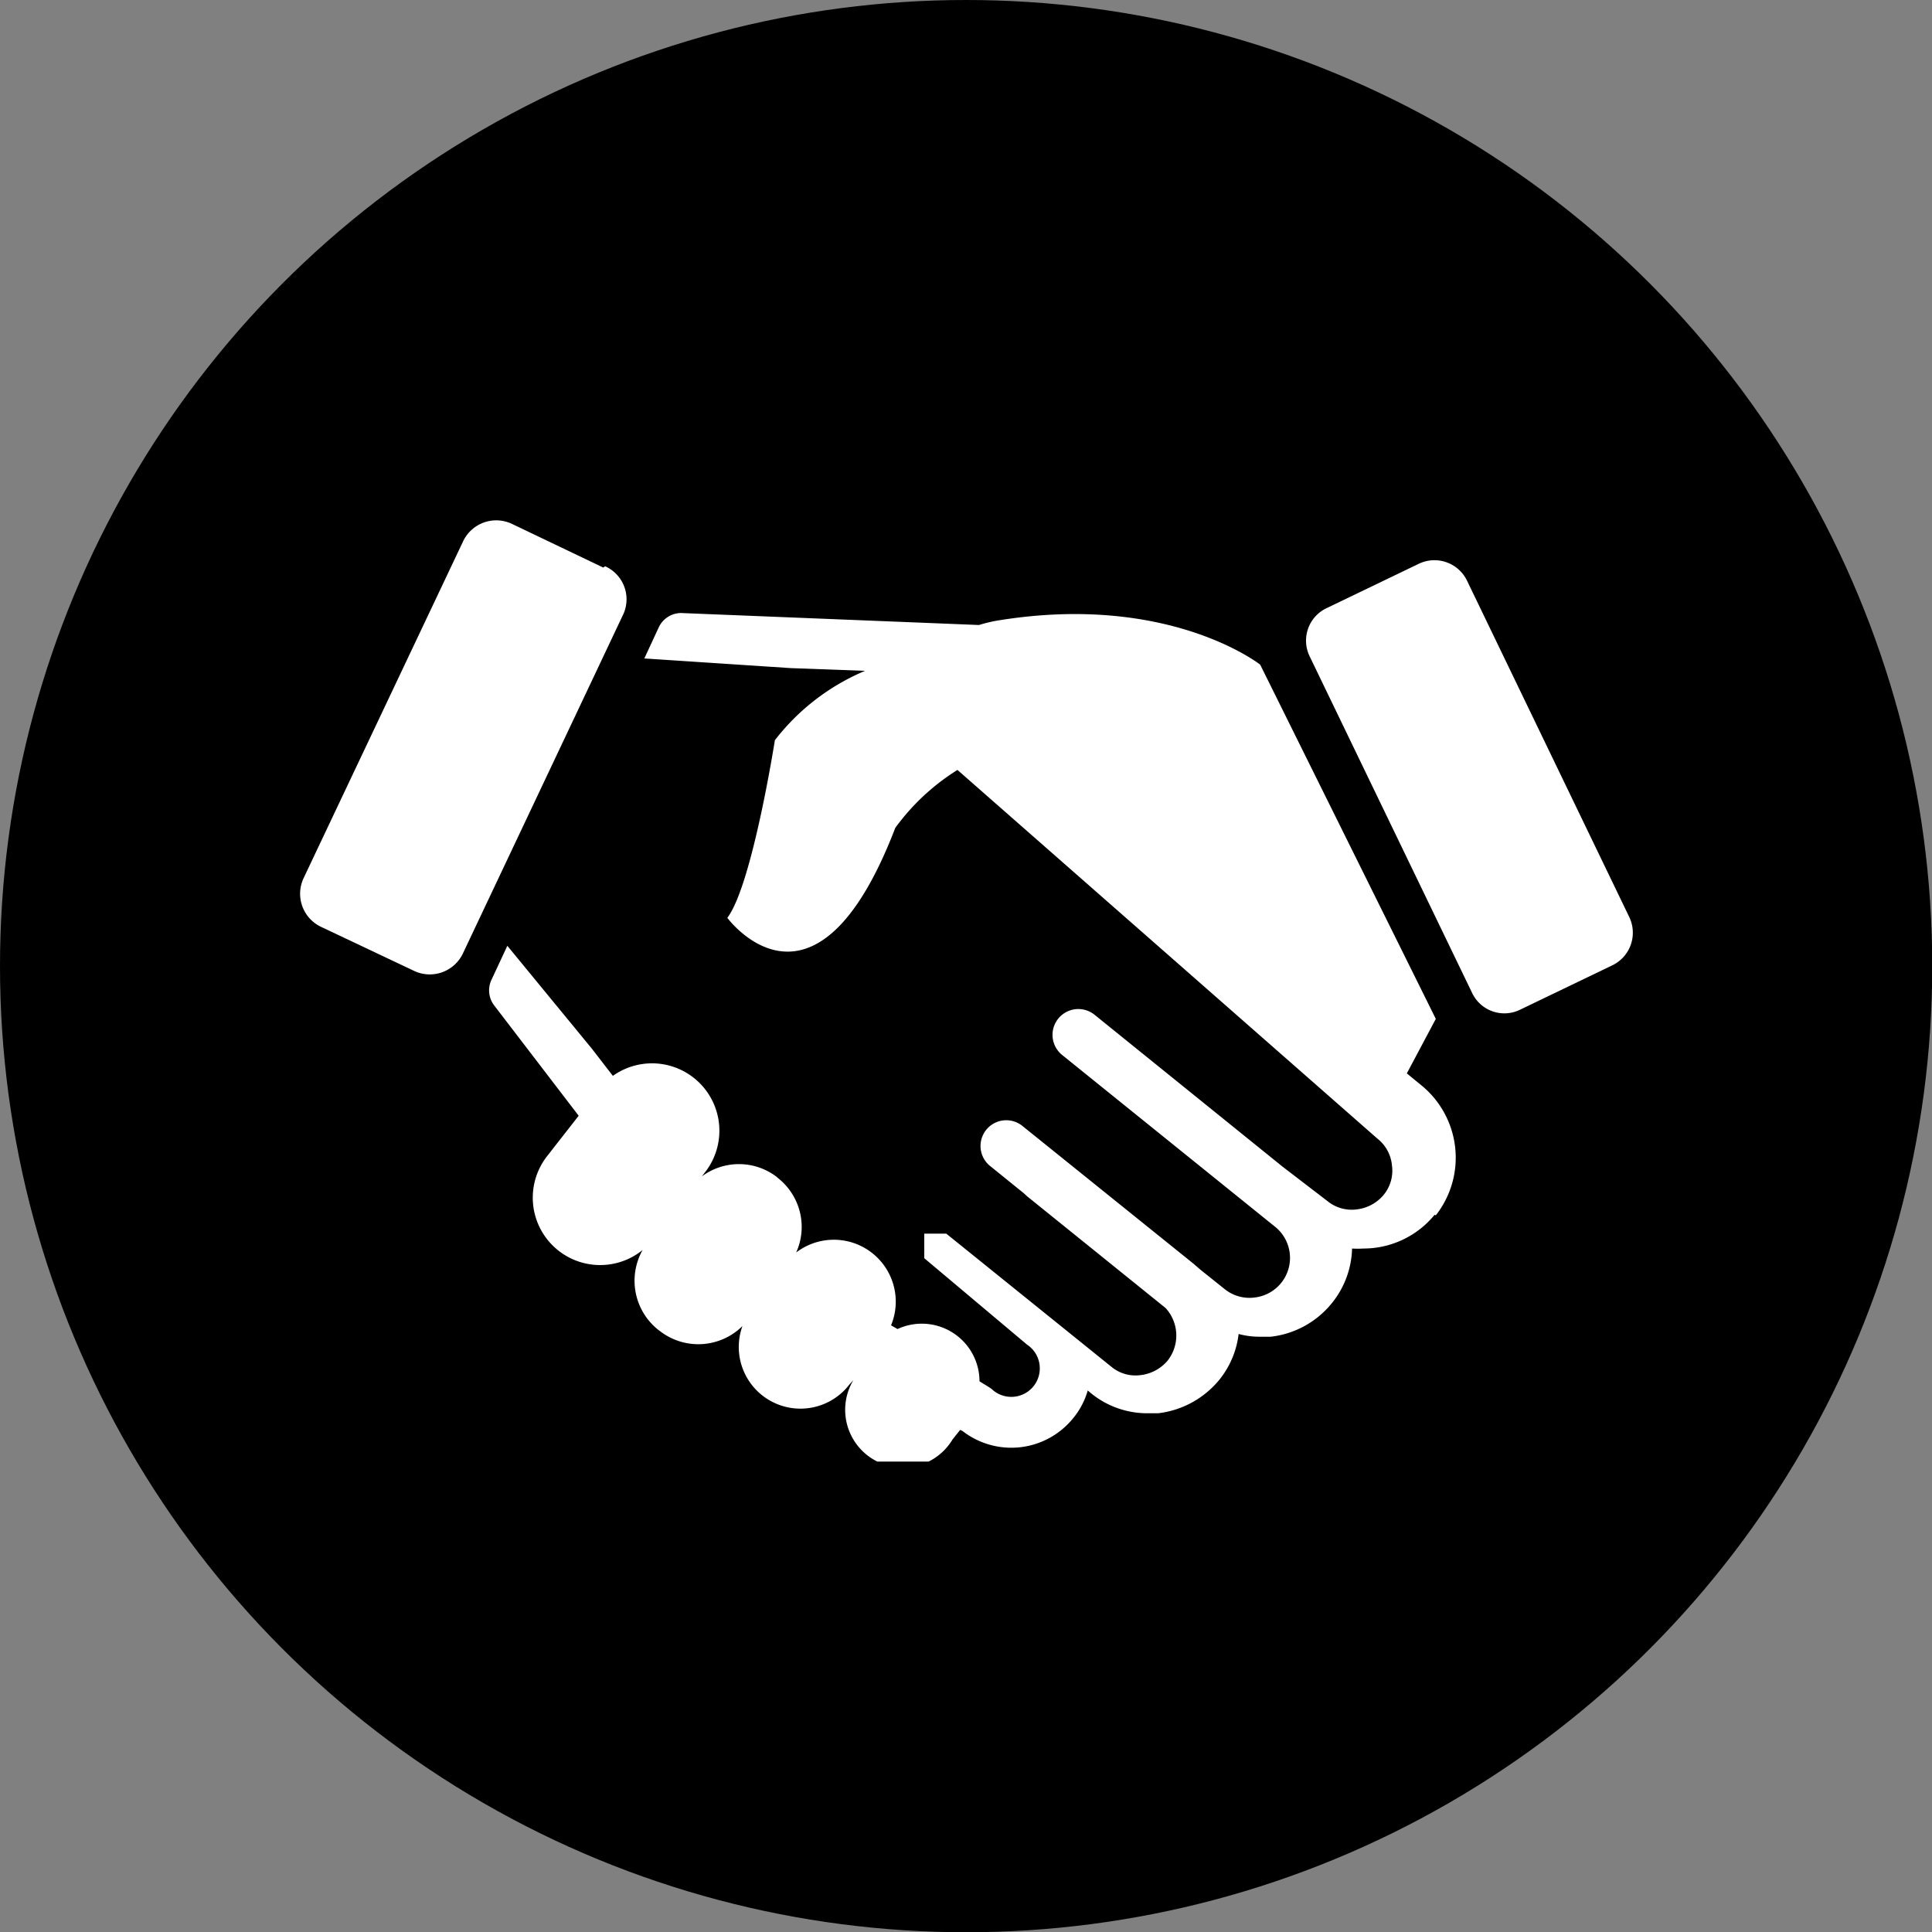
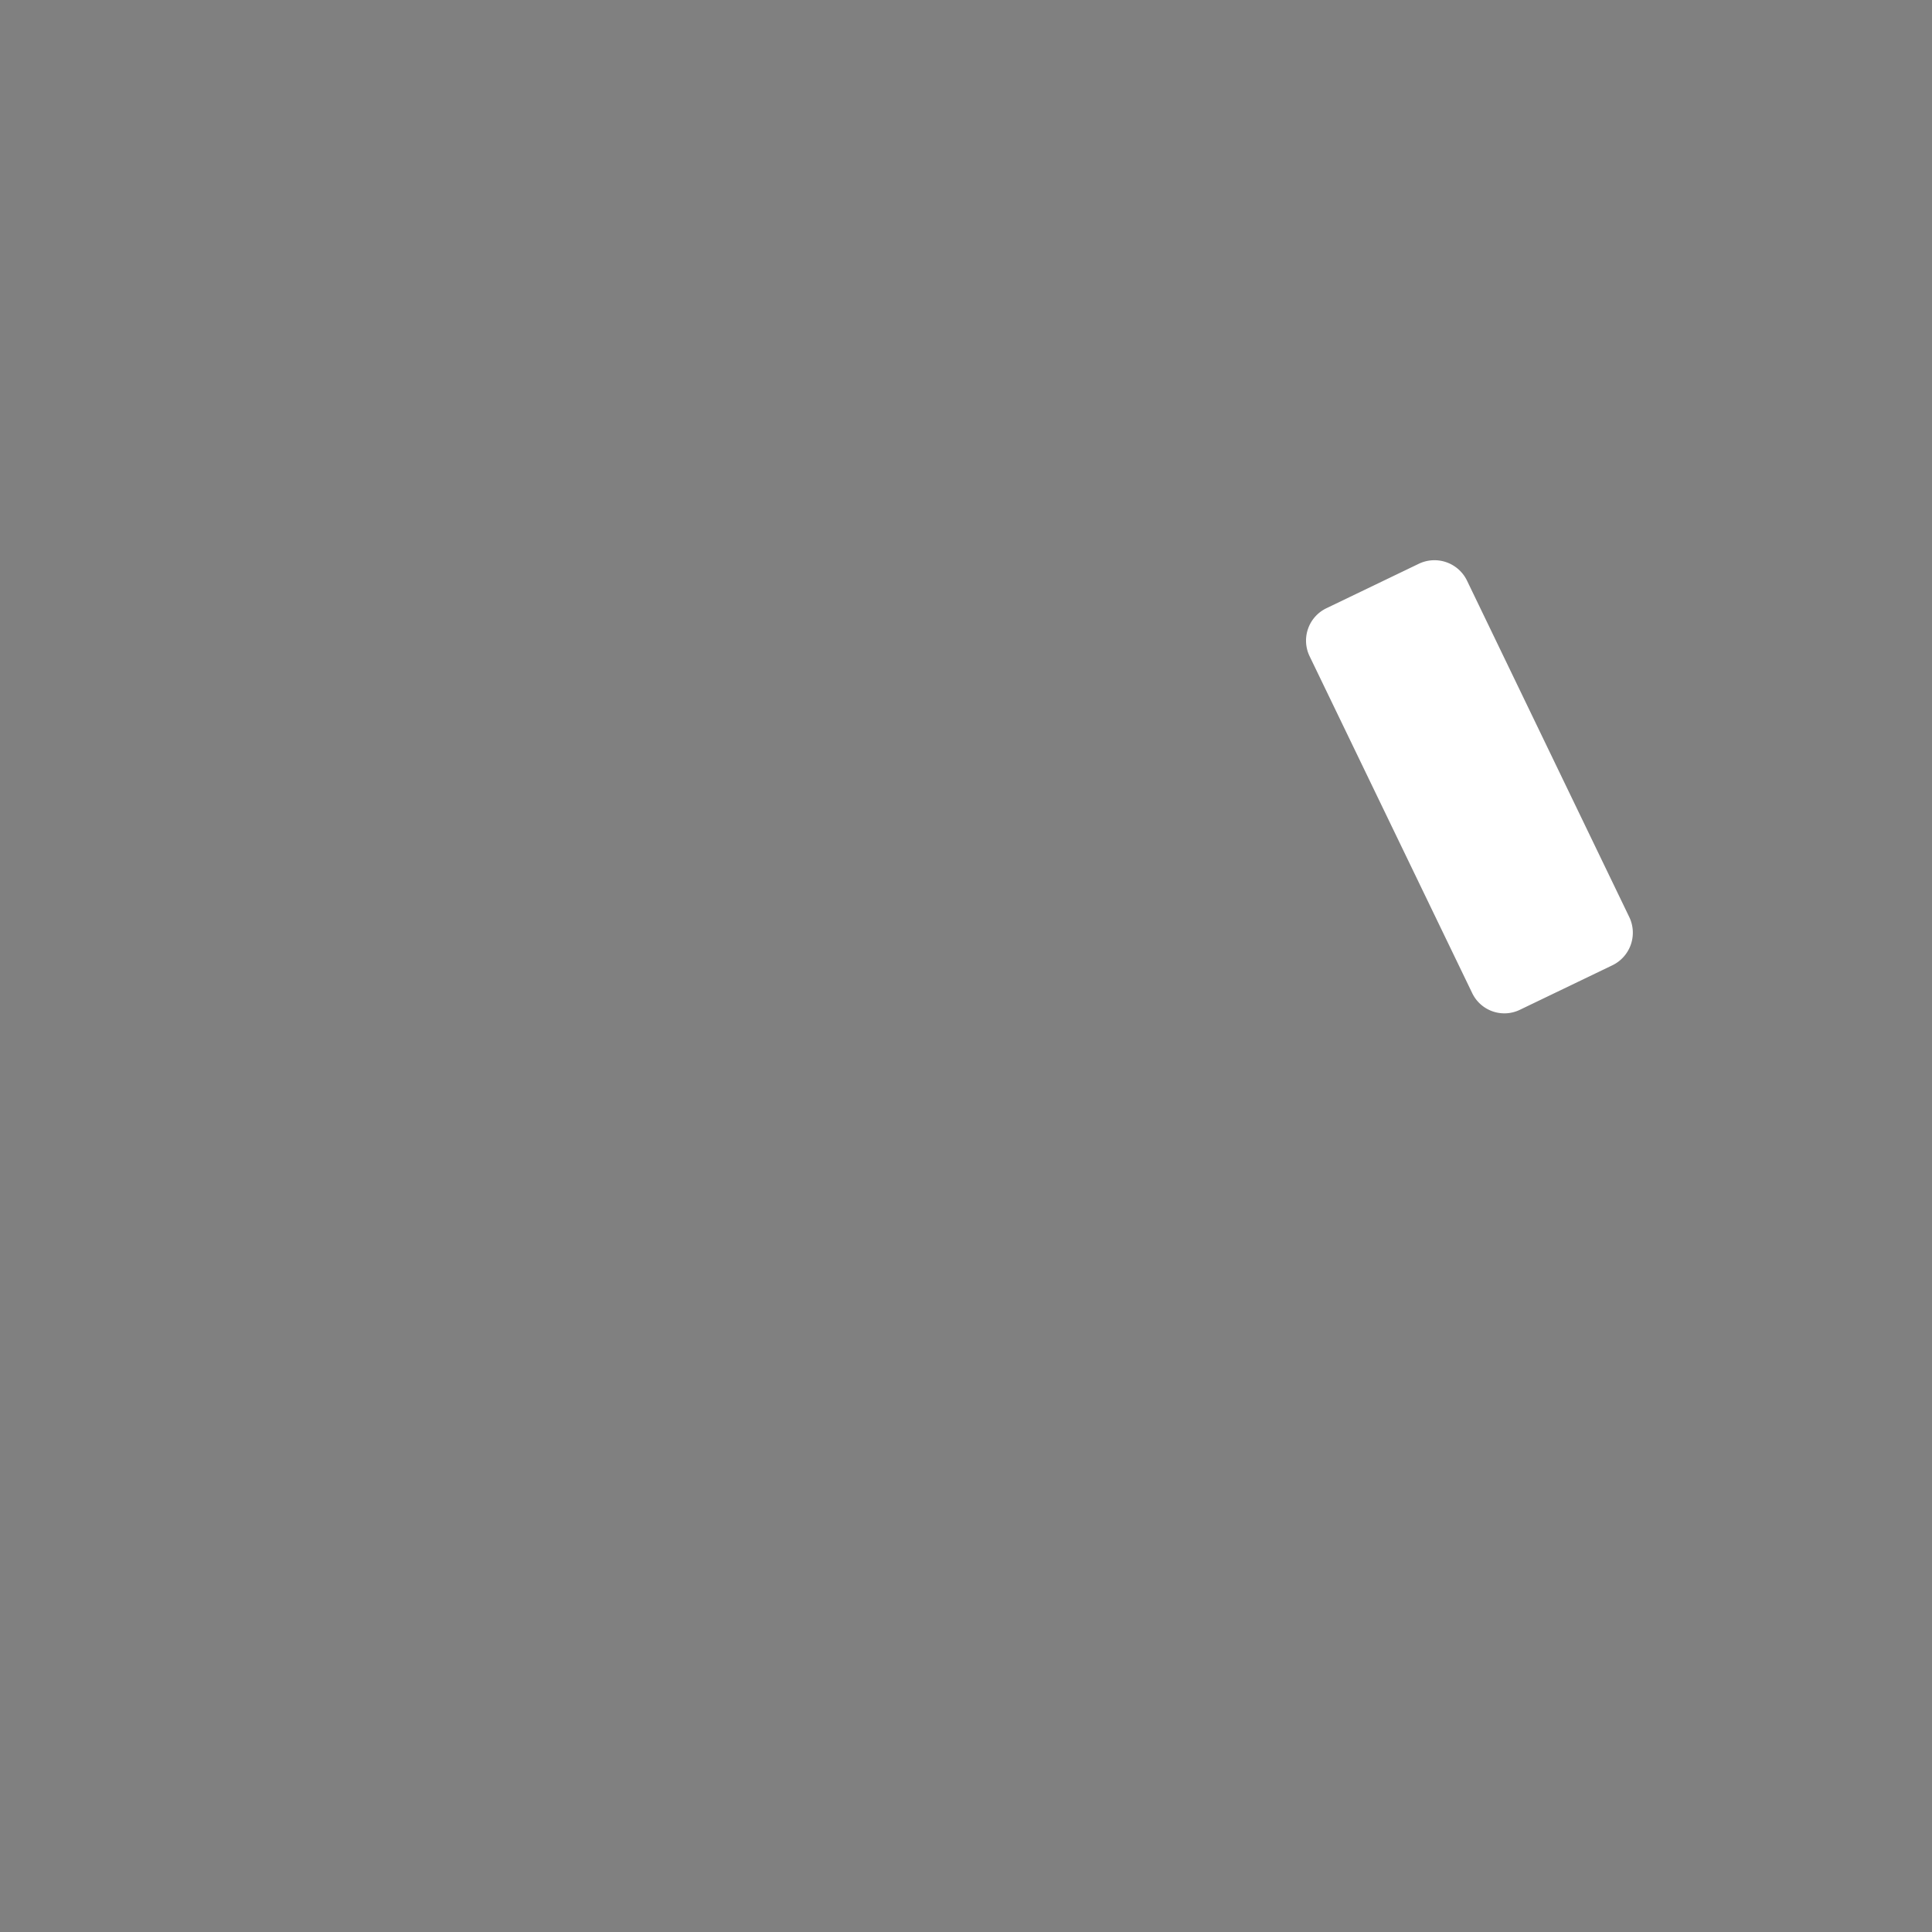
<svg xmlns="http://www.w3.org/2000/svg" id="Ebene_1" data-name="Ebene 1" viewBox="0 0 77.99 77.99">
  <rect x="0" y="0" width="77.99" height="77.99" fill="#808080" stroke="none" />
  <defs>
    <style>.cls-1{fill:none;}.cls-2{clip-path:url(#clip-path);}.cls-3{fill:#fff;}</style>
    <clipPath id="clip-path" transform="translate(-212.35 -220.73)">
      <rect class="cls-1" x="224.43" y="241.73" width="53.83" height="38" />
    </clipPath>
  </defs>
-   <circle cx="39" cy="39" r="39" />
  <g class="cls-2">
-     <path class="cls-3" d="M270.26,269.77a3.71,3.71,0,0,1-2.88,1.36,3.29,3.29,0,0,1-.45,0,3.65,3.65,0,0,1-.82,2.21,3.71,3.71,0,0,1-2.46,1.35h-.41a3.29,3.29,0,0,1-.89-.11,3.62,3.62,0,0,1-.78,1.85,3.76,3.76,0,0,1-2.47,1.35h-.41a3.59,3.59,0,0,1-2.3-.81l-.13-.11a3.1,3.1,0,0,1-.59,1.12,3.21,3.21,0,0,1-4.46.52l-.1-.05-.31.39a2.33,2.33,0,0,1-4-2.4l-.17.19a2.49,2.49,0,0,1-4.31-2.37,2.53,2.53,0,0,1-3.32.21l-.08-.06a2.53,2.53,0,0,1-.63-3.22,2.72,2.72,0,0,1-3.87-3.77l1.29-1.65-3.4-4.44a1,1,0,0,1-.11-1.07l.63-1.35,3.41,4.15.85,1.1a2.72,2.72,0,0,1,3.73,3.88l-.14.18a2.51,2.51,0,0,1,3,0l.08.07a2.51,2.51,0,0,1,.73,3,2.5,2.5,0,0,1,3.83,2.94l.26.15a2.33,2.33,0,0,1,3.31,2.11l.39.24.1.07a1.15,1.15,0,1,0,1.43-1.79h0l-4.15-3.49,0,0s0,0,0,0,0,0,0,0,0,0,0,0,0,0,0,0,0,0,0-.05,0,0,0,0,0,0,0-.05,0,0,0-.05,0,0,0-.05,0,0,0,0,0,0,0-.05,0,0,0-.05a.11.11,0,0,0,0-.05v-.39a.06.06,0,0,1,0,0s0,0,0,0,0,0,0-.05,0,0,0-.05,0,0,0-.05,0,0,0-.05,0,0,0,0a.05.05,0,0,1,0,0s0,0,0-.05,0,0,0,0h0l0,0s0,0,0,0l0,0,0,0,0,0s0,0,0,0l.05,0,0,0h0l.05,0,.05,0h0l.05,0h.49a0,0,0,0,1,0,0h0l.05,0,.05,0h0l.05,0,0,0,.05,0s0,0,0,0l6.66,5.37a1.52,1.52,0,0,0,1.18.34,1.68,1.68,0,0,0,1.09-.58,1.64,1.64,0,0,0-.08-2.13l-5.59-4.51-.13-.12-1.36-1.1a1,1,0,1,1,1.3-1.62l6.93,5.58.24.21,1,.8a1.59,1.59,0,0,0,1.18.34,1.61,1.61,0,0,0,.85-2.86l-8.59-6.93a1,1,0,0,1,1.3-1.63l7.6,6.14,1.8,1.38a1.55,1.55,0,0,0,1.19.34,1.66,1.66,0,0,0,1.08-.58,1.53,1.53,0,0,0,.34-1.19,1.55,1.55,0,0,0-.58-1.08L251,251.81a9,9,0,0,0-2.51,2.34c-3.24,8.44-6.78,3.63-6.78,3.63,1-1.31,1.92-7.17,1.92-7.17a9,9,0,0,1,3.64-2.8l-3-.11v0l-5.91-.39.58-1.25a1,1,0,0,1,1-.58l11.93.48a5.8,5.8,0,0,1,.69-.17c6.95-1.16,10.66,1.77,10.66,1.77l7.09,14.3-1.17,2.2.61.5a3.77,3.77,0,0,1,.56,5.23" transform="translate(-212.35 -220.73)" />
-     <path class="cls-3" d="M236.7,243.64,233,241.87a1.48,1.48,0,0,0-1.95.7l-6.45,13.62a1.48,1.48,0,0,0,.7,1.95l3.74,1.77a1.48,1.48,0,0,0,2-.7l6.44-13.62a1.46,1.46,0,0,0-.7-2" transform="translate(-212.35 -220.73)" />
    <path class="cls-3" d="M278.12,257.75l-6.55-13.58a1.46,1.46,0,0,0-1.95-.68l-3.72,1.79a1.45,1.45,0,0,0-.68,1.95l6.55,13.57a1.44,1.44,0,0,0,1.94.69l3.72-1.79a1.46,1.46,0,0,0,.69-1.95" transform="translate(-212.35 -220.73)" />
  </g>
</svg>